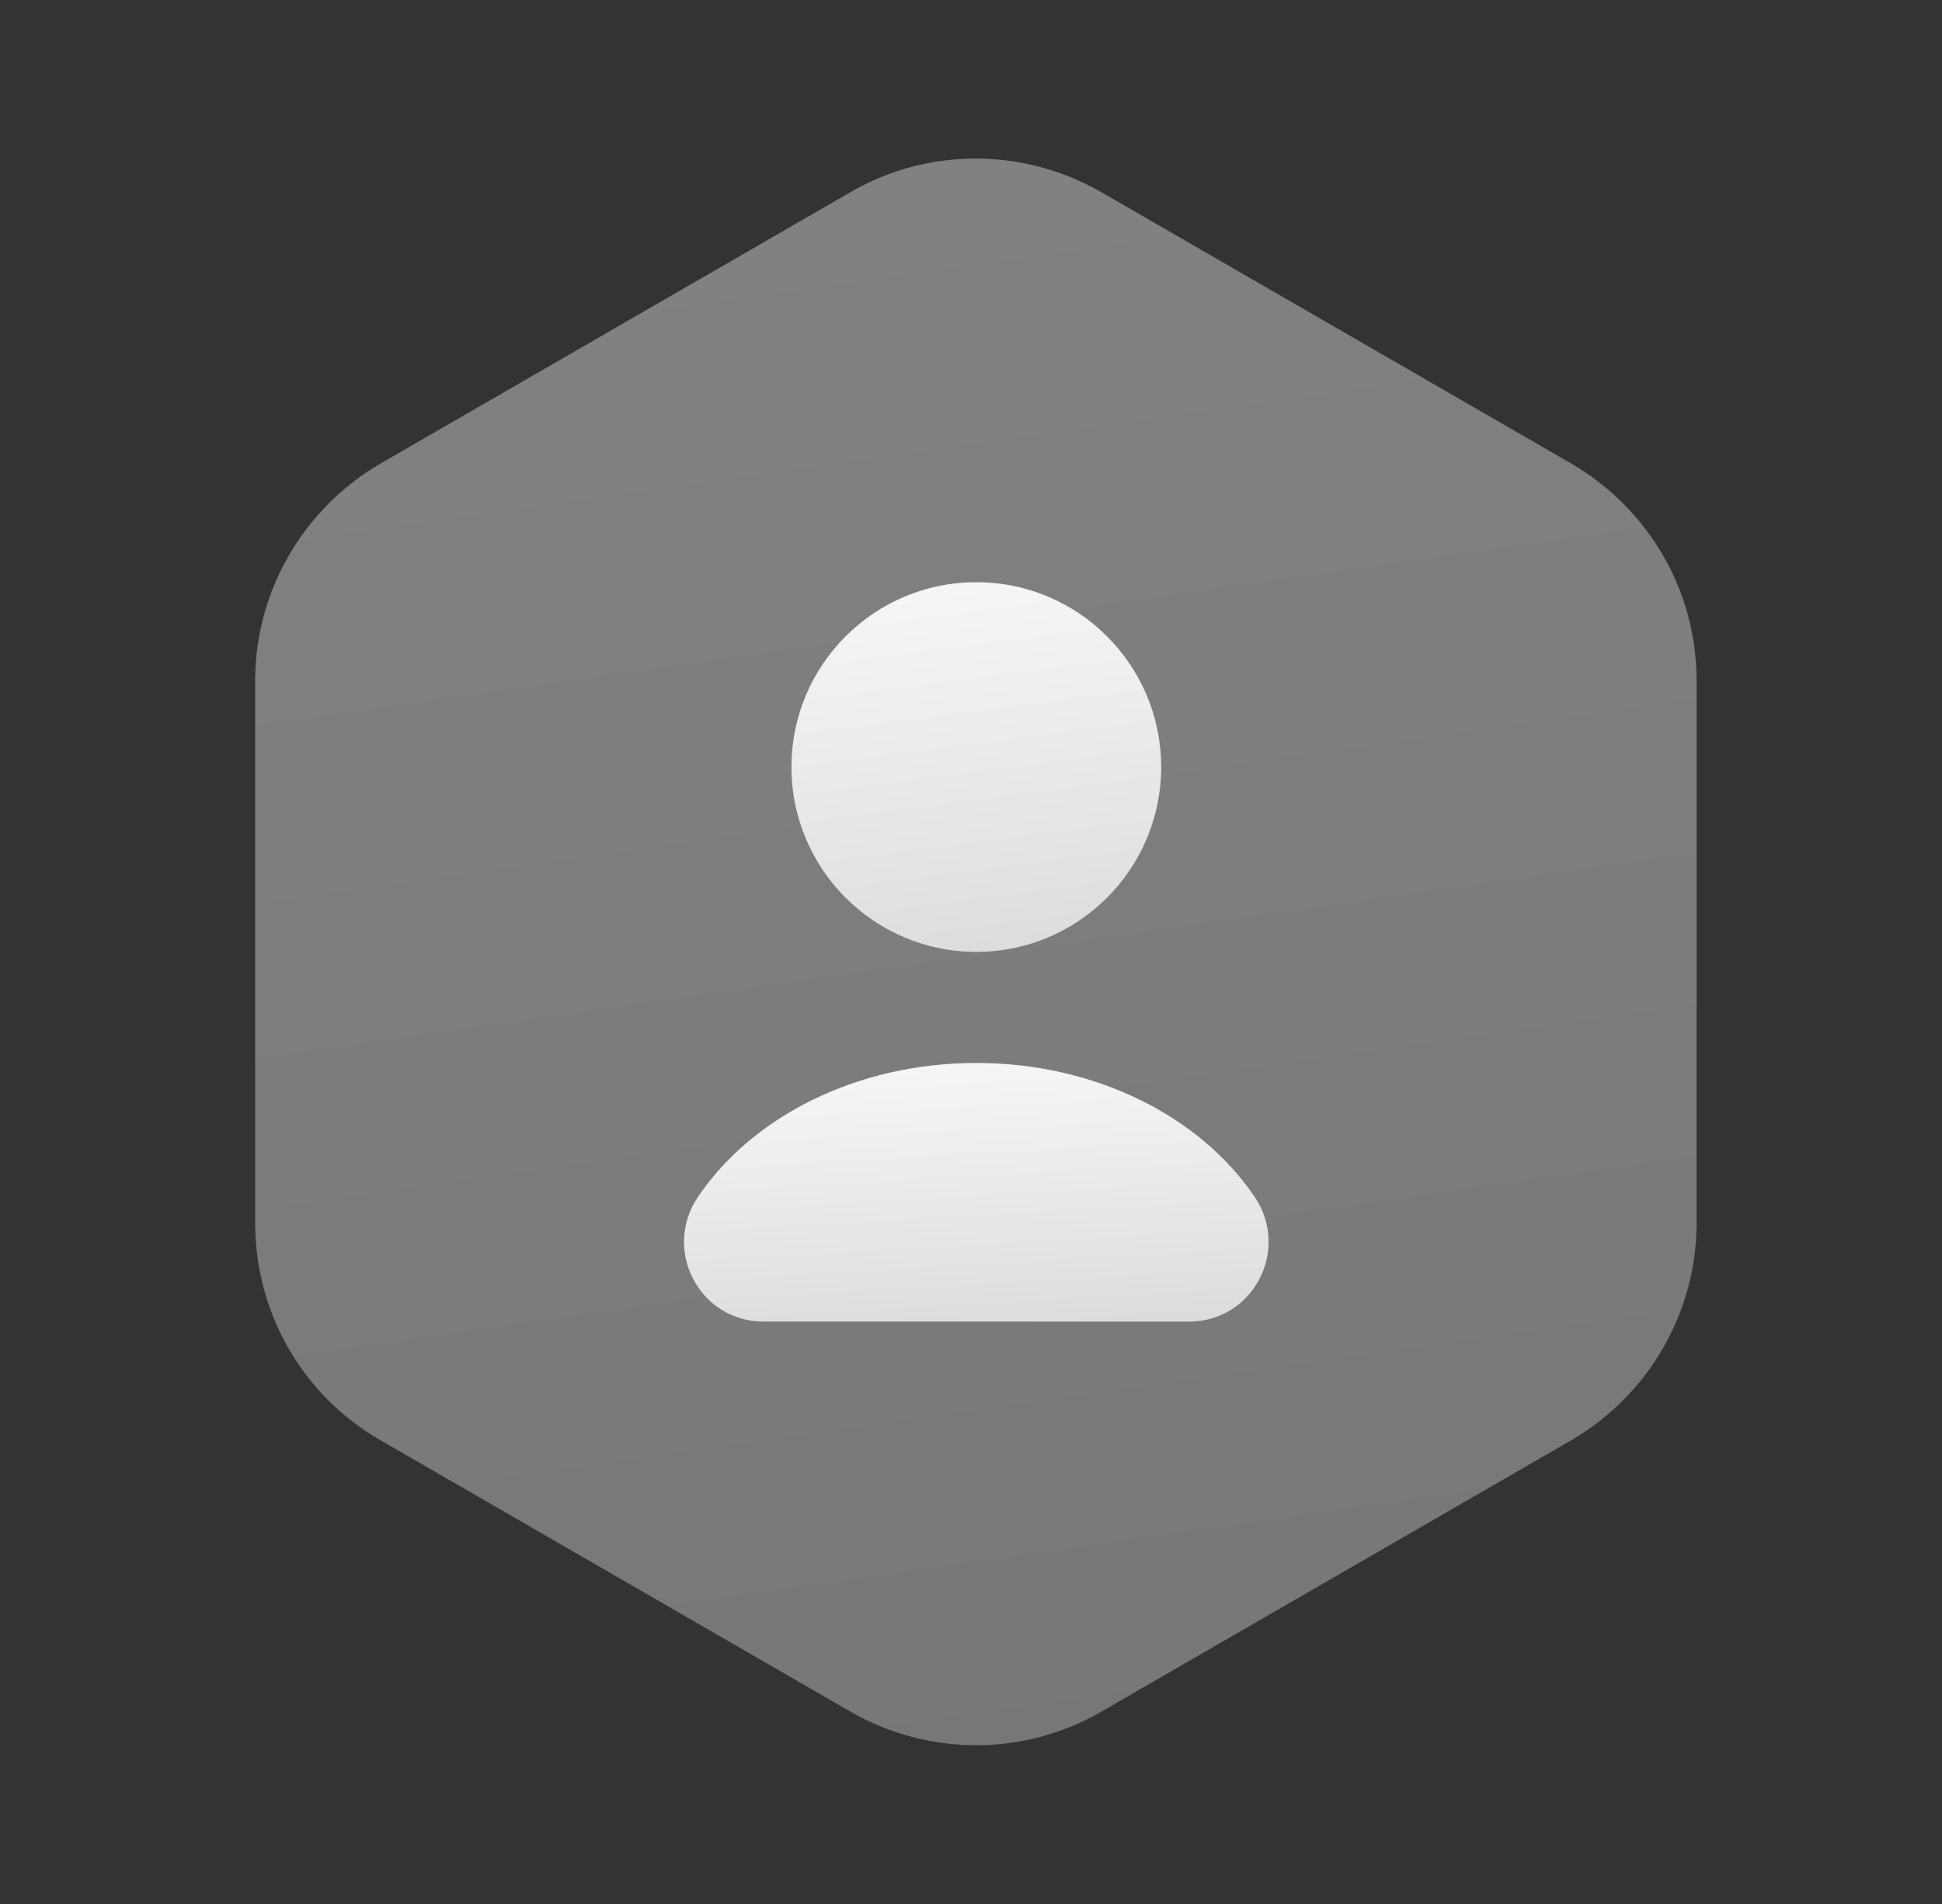
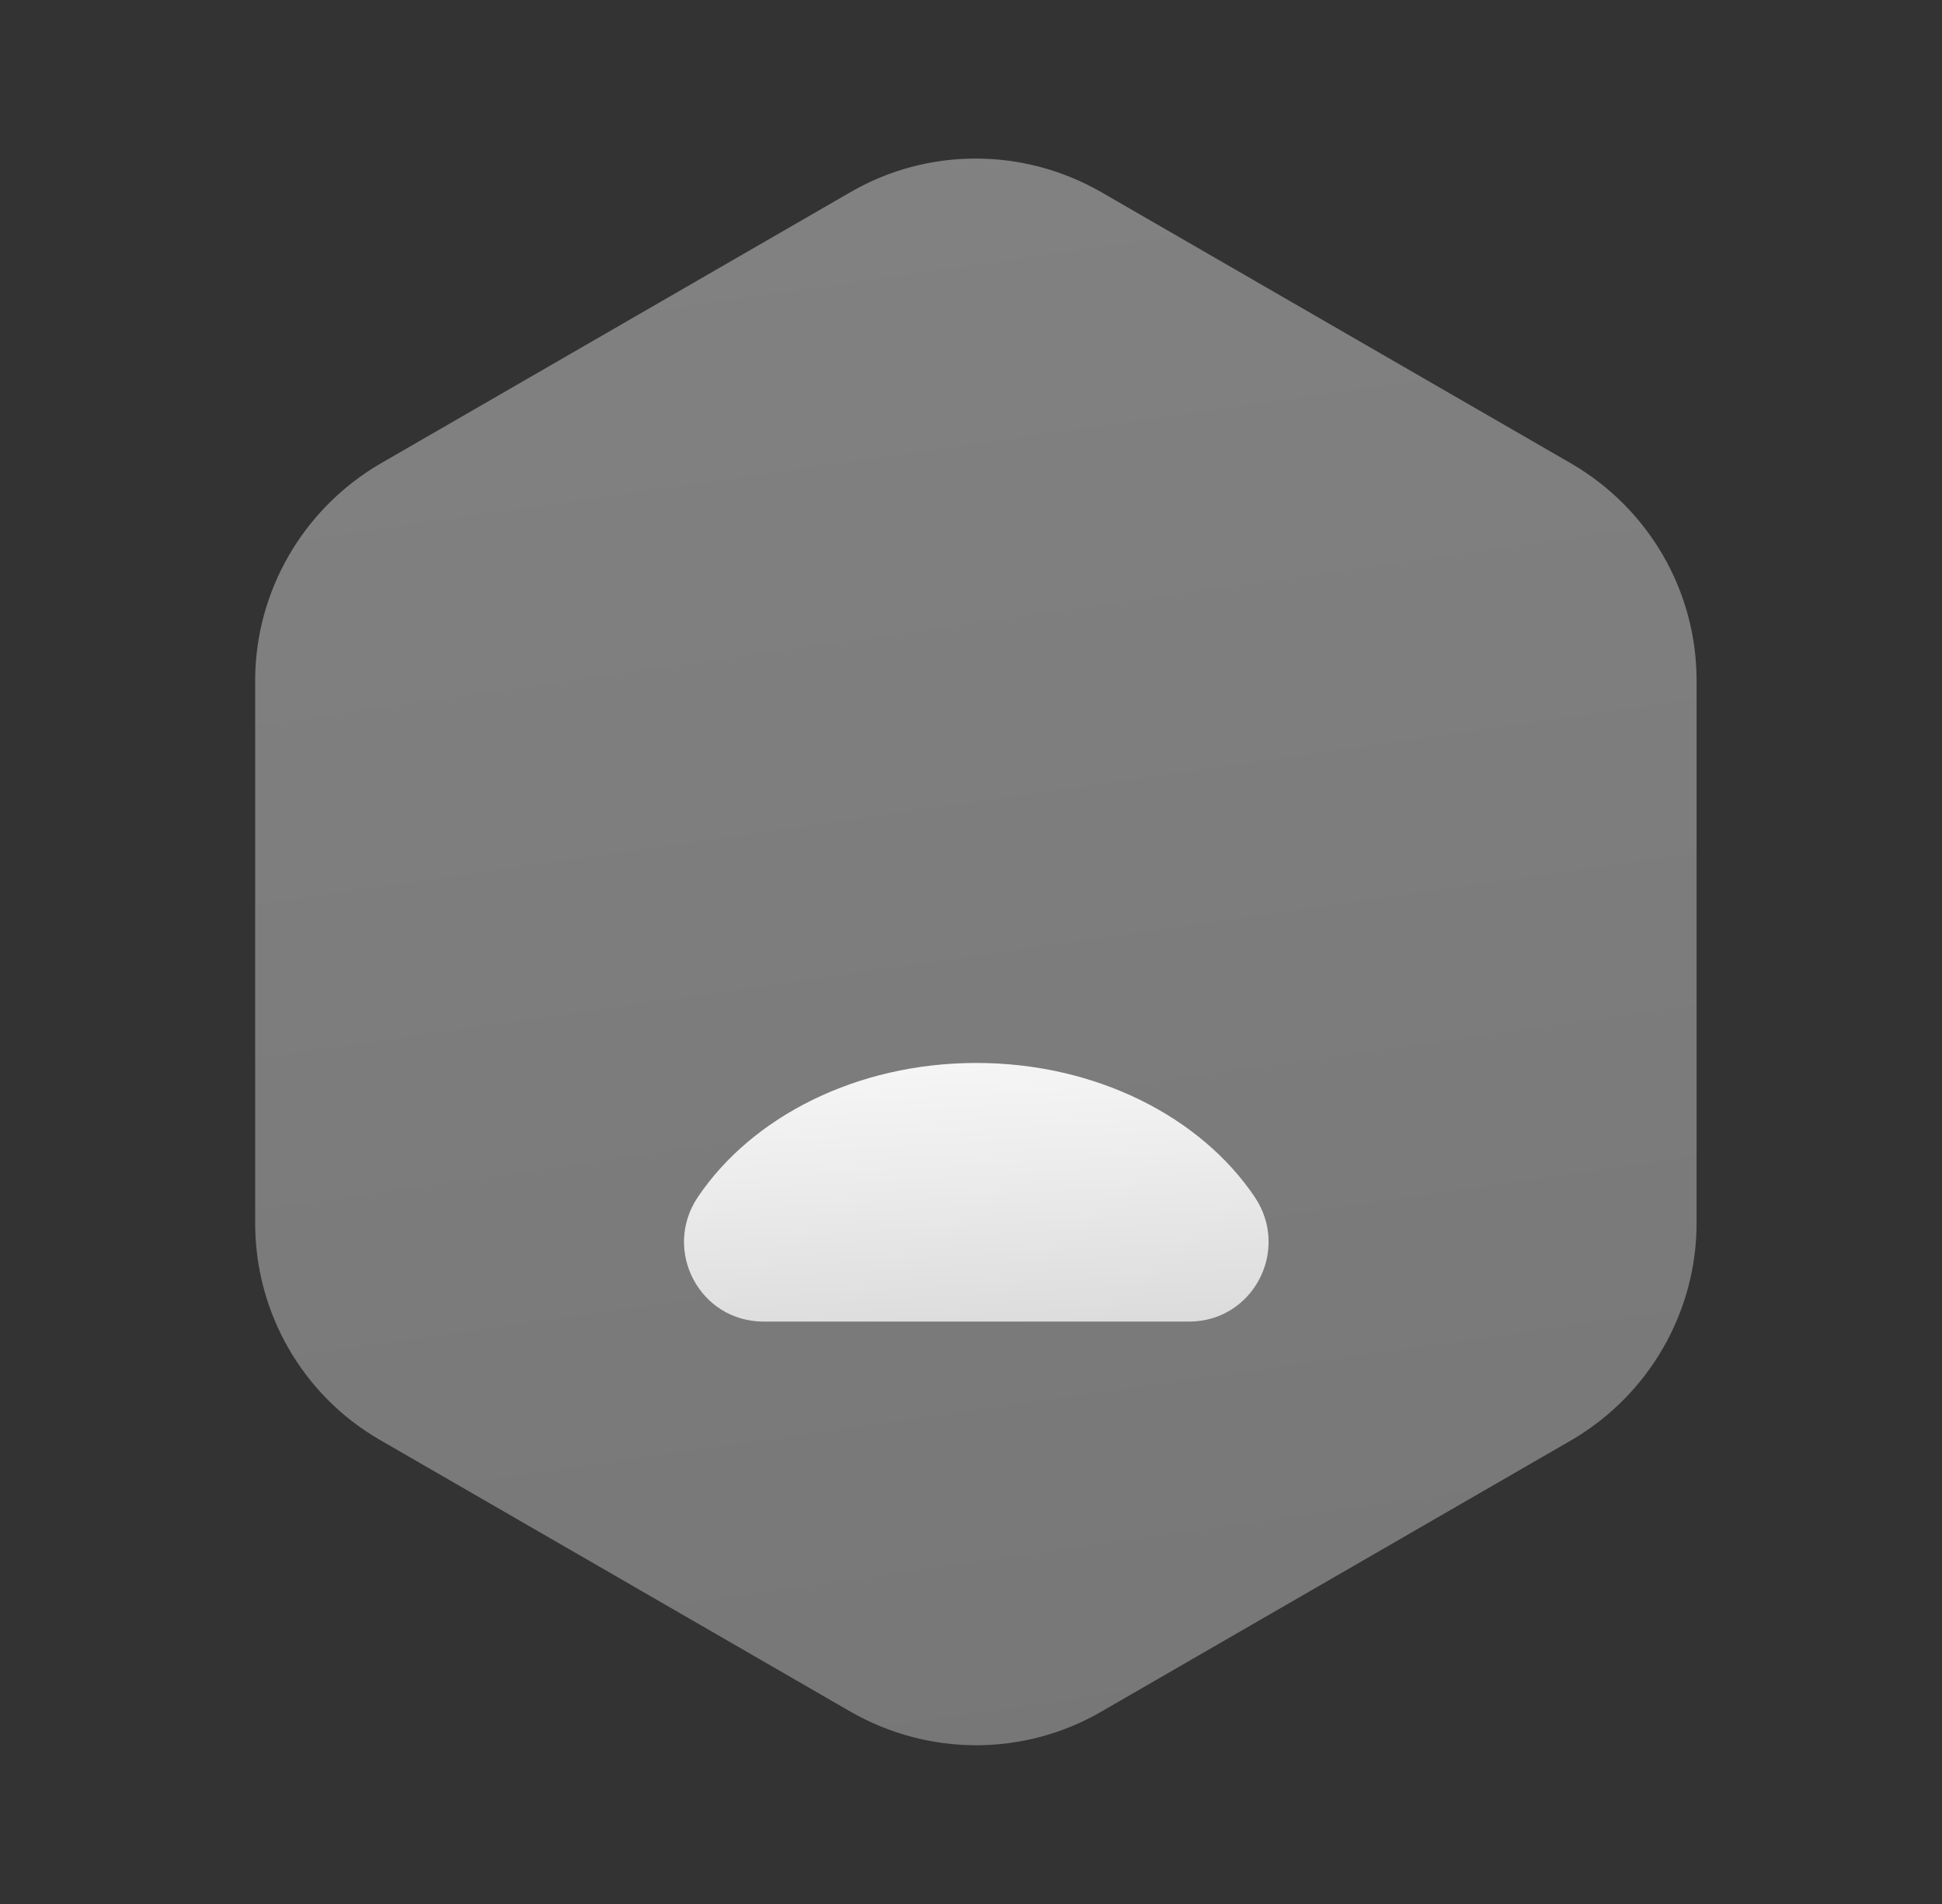
<svg xmlns="http://www.w3.org/2000/svg" width="51" height="50" viewBox="0 0 51 50" fill="none">
  <rect x="0" y="0" width="51" height="50" fill="#333333" stroke="none" />
  <path opacity="0.4" d="M44.555 17.872V32.122C44.555 34.456 43.305 36.623 41.285 37.81L28.91 44.956C26.889 46.123 24.389 46.123 22.347 44.956L9.972 37.81C7.951 36.643 6.701 34.477 6.701 32.122V17.872C6.701 15.539 7.951 13.372 9.972 12.185L22.347 5.039C24.368 3.872 26.868 3.872 28.91 5.039L41.285 12.185C43.305 13.372 44.555 15.518 44.555 17.872Z" fill="url(#paint0_linear_5469_9240)" />
-   <path d="M25.639 24.997C28.32 24.997 30.494 22.824 30.494 20.143C30.494 17.462 28.32 15.289 25.639 15.289C22.958 15.289 20.785 17.462 20.785 20.143C20.785 22.824 22.958 24.997 25.639 24.997Z" fill="url(#paint1_linear_5469_9240)" />
  <path d="M31.223 34.706C32.91 34.706 33.889 32.831 32.952 31.435C31.535 29.331 28.785 27.914 25.639 27.914C22.494 27.914 19.744 29.331 18.327 31.435C17.389 32.831 18.369 34.706 20.056 34.706H31.223Z" fill="url(#paint2_linear_5469_9240)" />
  <defs>
    <linearGradient id="paint0_linear_5469_9240" x1="21.095" y1="-13.547" x2="32.975" y2="69.792" gradientUnits="userSpaceOnUse">
      <stop stop-color="white" />
      <stop offset="0.42" stop-color="#ECECEC" />
      <stop offset="1" stop-color="#CECDCE" />
    </linearGradient>
    <linearGradient id="paint1_linear_5469_9240" x1="24.477" y1="11.162" x2="27" y2="30.648" gradientUnits="userSpaceOnUse">
      <stop stop-color="white" />
      <stop offset="0.42" stop-color="#ECECEC" />
      <stop offset="1" stop-color="#CECDCE" />
    </linearGradient>
    <linearGradient id="paint2_linear_5469_9240" x1="23.801" y1="25.027" x2="24.592" y2="38.842" gradientUnits="userSpaceOnUse">
      <stop stop-color="white" />
      <stop offset="0.42" stop-color="#ECECEC" />
      <stop offset="1" stop-color="#CECDCE" />
    </linearGradient>
  </defs>
</svg>